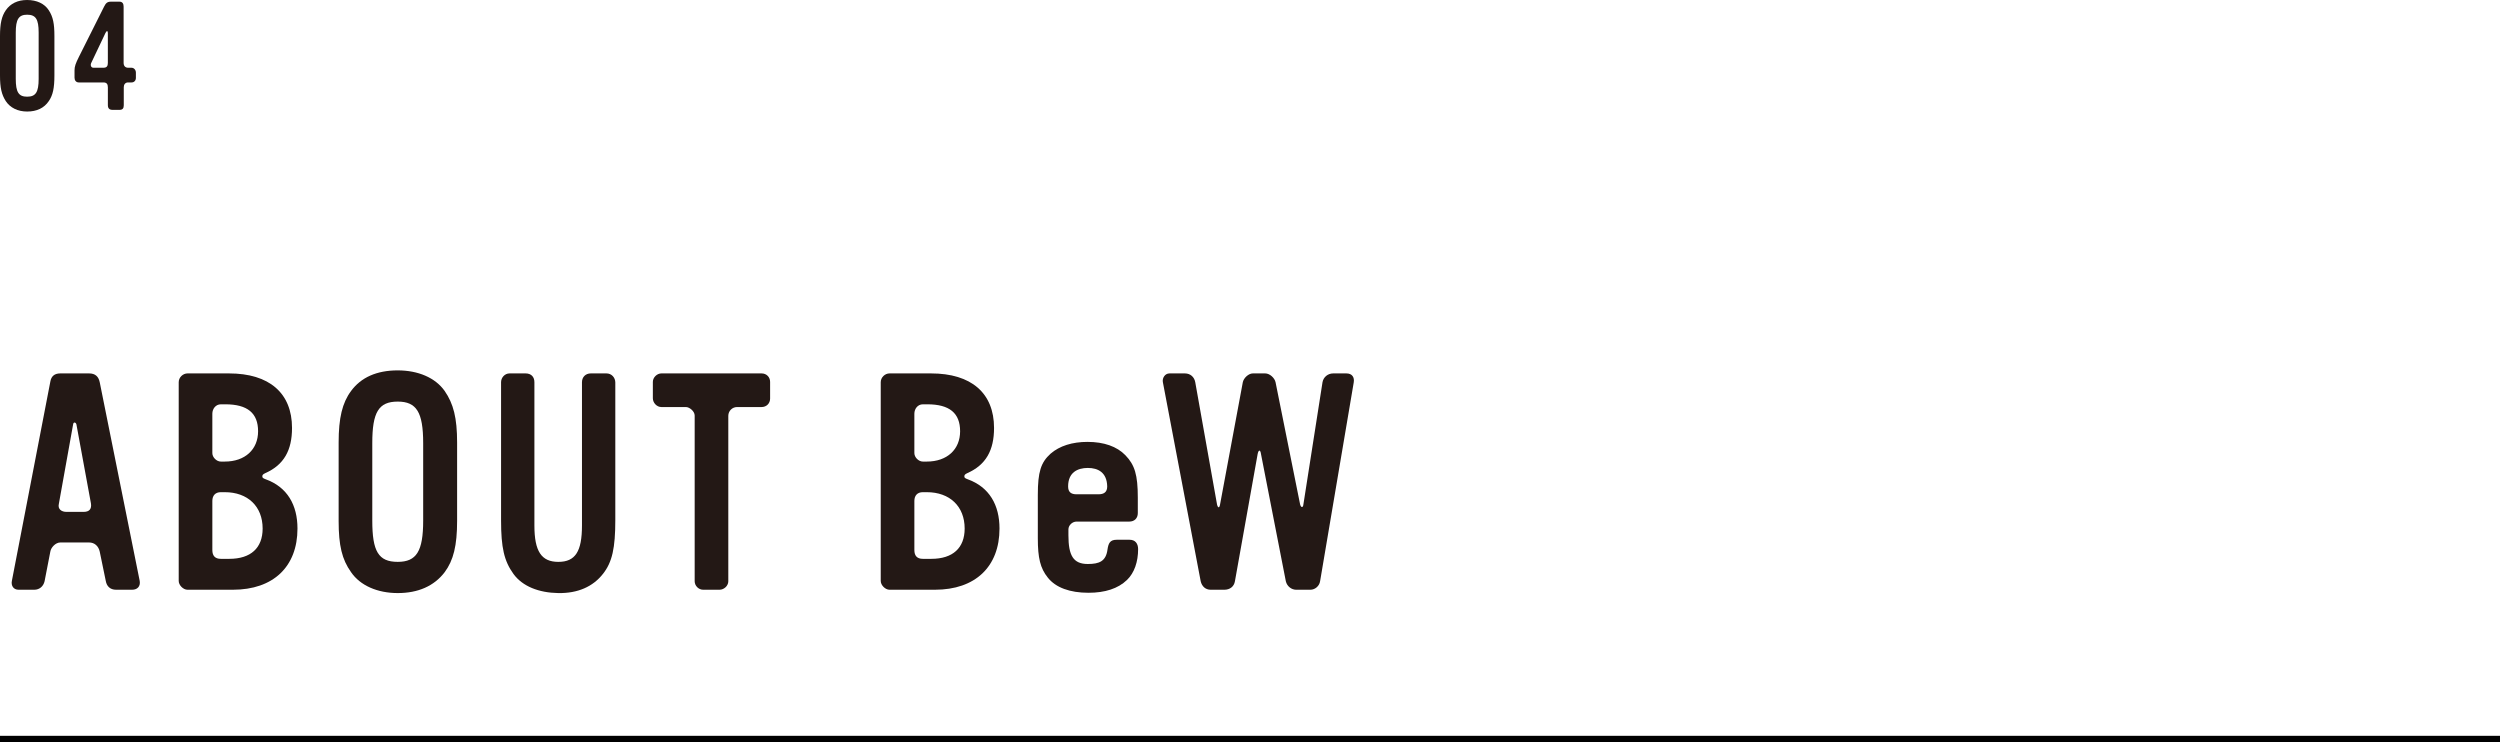
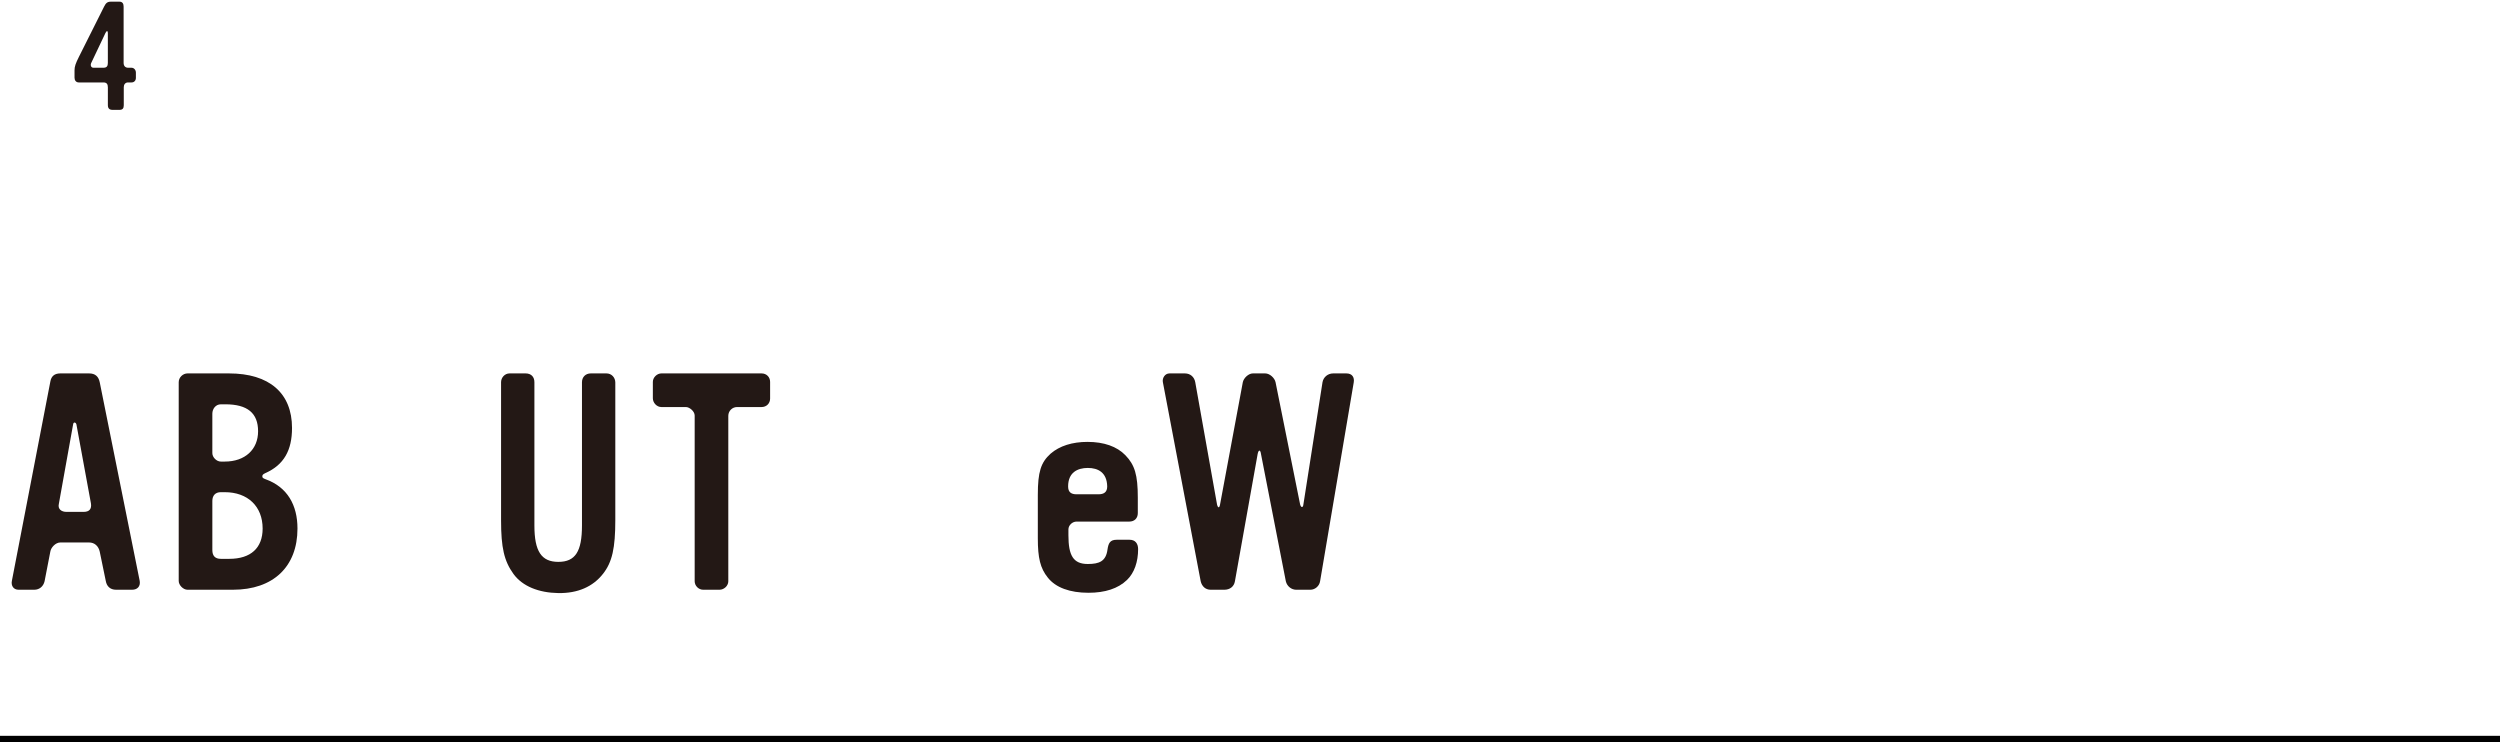
<svg xmlns="http://www.w3.org/2000/svg" id="uuid-1e46c8bc-7a6e-4705-a293-f38535be9ed9" data-name="レイヤー 2" viewBox="0 0 330 97.979">
  <defs>
    <style>
      .uuid-13e0472e-355f-4ee4-b2ed-1003d00ef87a {
        fill: none;
        stroke: #000;
        stroke-miterlimit: 10;
        stroke-width: .85px;
      }

      .uuid-2f1123b9-9a12-45e3-b116-001cd4fe50b2 {
        fill: #231815;
      }
    </style>
  </defs>
  <g id="uuid-95592d90-3652-47d5-9567-3834c90f36e3" data-name="レイヤー 2">
    <g>
      <g class="ttl_txt">
        <path class="uuid-2f1123b9-9a12-45e3-b116-001cd4fe50b2" d="m17.443,77.846h-2.12c-.8,0-1.24-.479-1.36-1.16l-.8-3.879c-.16-.72-.68-1.2-1.399-1.2h-3.8c-.64,0-1.24.681-1.319,1.2l-.76,3.919c-.16.681-.68,1.12-1.359,1.12h-2.08c-.68,0-1-.56-.879-1.16l5.079-26.315c.12-.72.56-1.08,1.319-1.08h3.8c.8,0,1.24.4,1.399,1.16l5.279,26.235c.12.721-.32,1.16-1,1.16Zm-7.358-21.836c-.08-.28-.4-.36-.44.04l-1.88,10.478c-.16.68.36,1.04,1,1.04h2.279c.72,0,1.08-.36.96-1.12l-1.919-10.438Z" />
        <path class="uuid-2f1123b9-9a12-45e3-b116-001cd4fe50b2" d="m30.749,77.846h-5.999c-.56,0-1.16-.6-1.16-1.16v-26.235c0-.64.56-1.16,1.16-1.16h5.479c5.319,0,8.318,2.6,8.318,7.199,0,2.96-1.08,4.879-3.519,5.959-.36.16-.4.28-.4.44,0,.159.08.239.4.359,2.919,1.04,4.239,3.439,4.239,6.519,0,5.04-3.2,8.079-8.519,8.079Zm-1-24.476h-.6c-.68,0-1.12.6-1.12,1.239v5.199c0,.56.56,1.12,1.12,1.12h.52c2.68,0,4.399-1.6,4.399-3.999,0-2.4-1.4-3.56-4.319-3.56Zm-.08,11.598h-.52c-.72,0-1.12.44-1.12,1.16v6.479c0,.76.36,1.16,1.12,1.16h1.12c2.839,0,4.399-1.44,4.399-4,0-2.919-1.959-4.799-4.999-4.799Z" />
-         <path class="uuid-2f1123b9-9a12-45e3-b116-001cd4fe50b2" d="m58.698,75.526c-1.399,1.84-3.519,2.759-6.199,2.759s-4.959-.999-6.159-2.759c-1.2-1.68-1.64-3.52-1.64-6.759v-10.358c0-3.239.48-5.239,1.64-6.799,1.32-1.8,3.4-2.72,6.159-2.72,2.68,0,4.959.96,6.199,2.72,1.16,1.68,1.64,3.56,1.64,6.799v10.358c0,3.239-.48,5.199-1.64,6.759Zm-2.839-17.037c0-4.08-.88-5.479-3.359-5.479-2.52,0-3.359,1.399-3.359,5.479v10.238c0,4.039.8,5.438,3.359,5.438,2.479,0,3.359-1.399,3.359-5.438v-10.238Z" />
        <path class="uuid-2f1123b9-9a12-45e3-b116-001cd4fe50b2" d="m79.579,75.766c-1.32,1.68-3.319,2.56-5.879,2.52-2.56-.039-4.719-.879-5.919-2.52-1.24-1.72-1.64-3.479-1.64-7.078v-18.237c0-.6.48-1.16,1.12-1.16h2.12c.72,0,1.16.44,1.16,1.16v18.917c0,3.399.919,4.799,3.159,4.799s3.12-1.359,3.12-4.799v-18.917c0-.68.48-1.16,1.16-1.16h2.08c.68,0,1.16.561,1.16,1.2v18.157c0,3.679-.4,5.559-1.64,7.118Z" />
        <path class="uuid-2f1123b9-9a12-45e3-b116-001cd4fe50b2" d="m100.535,53.729h-3.239c-.64,0-1.16.521-1.16,1.16v21.836c0,.601-.56,1.12-1.16,1.12h-2.159c-.6,0-1.12-.52-1.12-1.12v-21.876c0-.56-.68-1.12-1.16-1.12h-3.24c-.6,0-1.12-.56-1.12-1.159v-2.16c0-.6.56-1.12,1.12-1.12h13.238c.64,0,1.12.48,1.12,1.12v2.2c0,.64-.48,1.119-1.12,1.119Z" />
-         <path class="uuid-2f1123b9-9a12-45e3-b116-001cd4fe50b2" d="m123.416,77.846h-5.999c-.56,0-1.16-.6-1.16-1.16v-26.235c0-.64.56-1.16,1.16-1.16h5.479c5.319,0,8.318,2.6,8.318,7.199,0,2.96-1.08,4.879-3.519,5.959-.36.16-.4.28-.4.44,0,.159.08.239.4.359,2.919,1.04,4.239,3.439,4.239,6.519,0,5.04-3.2,8.079-8.519,8.079Zm-1-24.476h-.6c-.68,0-1.12.6-1.12,1.239v5.199c0,.56.56,1.12,1.12,1.12h.52c2.68,0,4.399-1.6,4.399-3.999,0-2.4-1.4-3.56-4.319-3.56Zm-.08,11.598h-.52c-.72,0-1.12.44-1.12,1.16v6.479c0,.76.36,1.16,1.12,1.16h1.12c2.839,0,4.399-1.44,4.399-4,0-2.919-1.959-4.799-4.999-4.799Z" />
        <path class="uuid-2f1123b9-9a12-45e3-b116-001cd4fe50b2" d="m148.75,76.565c-1.16,1.12-2.88,1.681-5.079,1.681-2.44,0-4.319-.681-5.359-2-1-1.24-1.32-2.6-1.32-5.199v-5.719c0-3.04.4-4.279,1.68-5.439,1.2-1.04,2.88-1.56,4.879-1.56,2.16,0,3.879.6,4.999,1.76,1.24,1.279,1.64,2.6,1.64,5.599v2.04c0,.68-.44,1.12-1.12,1.12h-6.959c-.56,0-1.08.479-1.08,1.039v.76c0,2.68.64,3.8,2.56,3.8,1.52,0,2.399-.36,2.6-1.92.12-.8.32-1.279,1.2-1.279h1.72c.76,0,1.12.52,1.12,1.239,0,1.64-.48,3.12-1.479,4.079Zm-5.159-14.797c-1.36,0-2.6.6-2.6,2.439,0,.76.4,1.04,1.12,1.04h2.88c.72,0,1.16-.28,1.16-1.04-.04-1.84-1.2-2.439-2.56-2.439Z" />
        <path class="uuid-2f1123b9-9a12-45e3-b116-001cd4fe50b2" d="m174.249,76.726c-.08.601-.64,1.12-1.28,1.12h-1.88c-.6,0-1.2-.439-1.359-1.12l-3.28-16.797c-.08-.6-.32-.6-.44,0l-3,16.797c-.12.72-.68,1.12-1.399,1.12h-1.8c-.68,0-1.16-.439-1.32-1.12l-4.999-26.315c-.08-.52.28-1.12.88-1.12h2.04c.72,0,1.24.48,1.36,1.16l2.879,16.157c.12.48.32.48.4-.04l3-16.117c.12-.56.76-1.16,1.32-1.16h1.64c.6,0,1.24.601,1.36,1.16l3.239,16.117c.12.48.4.48.44,0l2.52-16.117c.12-.68.72-1.16,1.4-1.16h1.76c.76,0,1.08.521.96,1.2l-4.439,26.235Z" />
      </g>
      <g class="ttl_num">
-         <path class="uuid-2f1123b9-9a12-45e3-b116-001cd4fe50b2" d="m6.442,13.343c-.62.92-1.581,1.38-2.861,1.38-1.24,0-2.24-.5-2.82-1.38C.221,12.503 0,11.603 0,9.962v-5.201C0,3.12.221,2.141.761,1.36,1.381.46,2.341,0,3.581,0c1.26,0,2.301.479,2.861,1.36.56.86.74,1.76.74,3.4v5.201c0,1.66-.2,2.601-.74,3.381Zm-1.34-9.042c0-1.761-.38-2.36-1.521-2.36-1.12,0-1.5.62-1.5,2.36v6.102c0,1.76.38,2.36,1.5,2.36,1.14,0,1.521-.601,1.521-2.36v-6.102Z" />
        <path class="uuid-2f1123b9-9a12-45e3-b116-001cd4fe50b2" d="m17.358,10.882h-.46c-.36,0-.56.28-.56.62v2.381c0,.4-.14.62-.56.62h-.92c-.42,0-.62-.2-.62-.62v-2.341c0-.42-.14-.66-.58-.66h-3.261c-.36,0-.56-.279-.56-.62v-.979c0-.501.14-.9.58-1.781L13.737.88c.22-.42.38-.66.9-.66h1.121c.42,0,.56.28.56.66v7.422c0,.38.2.64.6.64h.44c.34,0,.58.301.58.641v.7c0,.34-.22.6-.58.6Zm-3.121-6.521c0-.319-.16-.34-.32,0l-1.881,3.961c-.12.261-.04.62.3.62h1.32c.44,0,.58-.22.58-.64v-3.941Z" />
      </g>
      <line class="uuid-13e0472e-355f-4ee4-b2ed-1003d00ef87a ttl_line" y1="97.553" x2="330" y2="97.553" />
    </g>
  </g>
</svg>